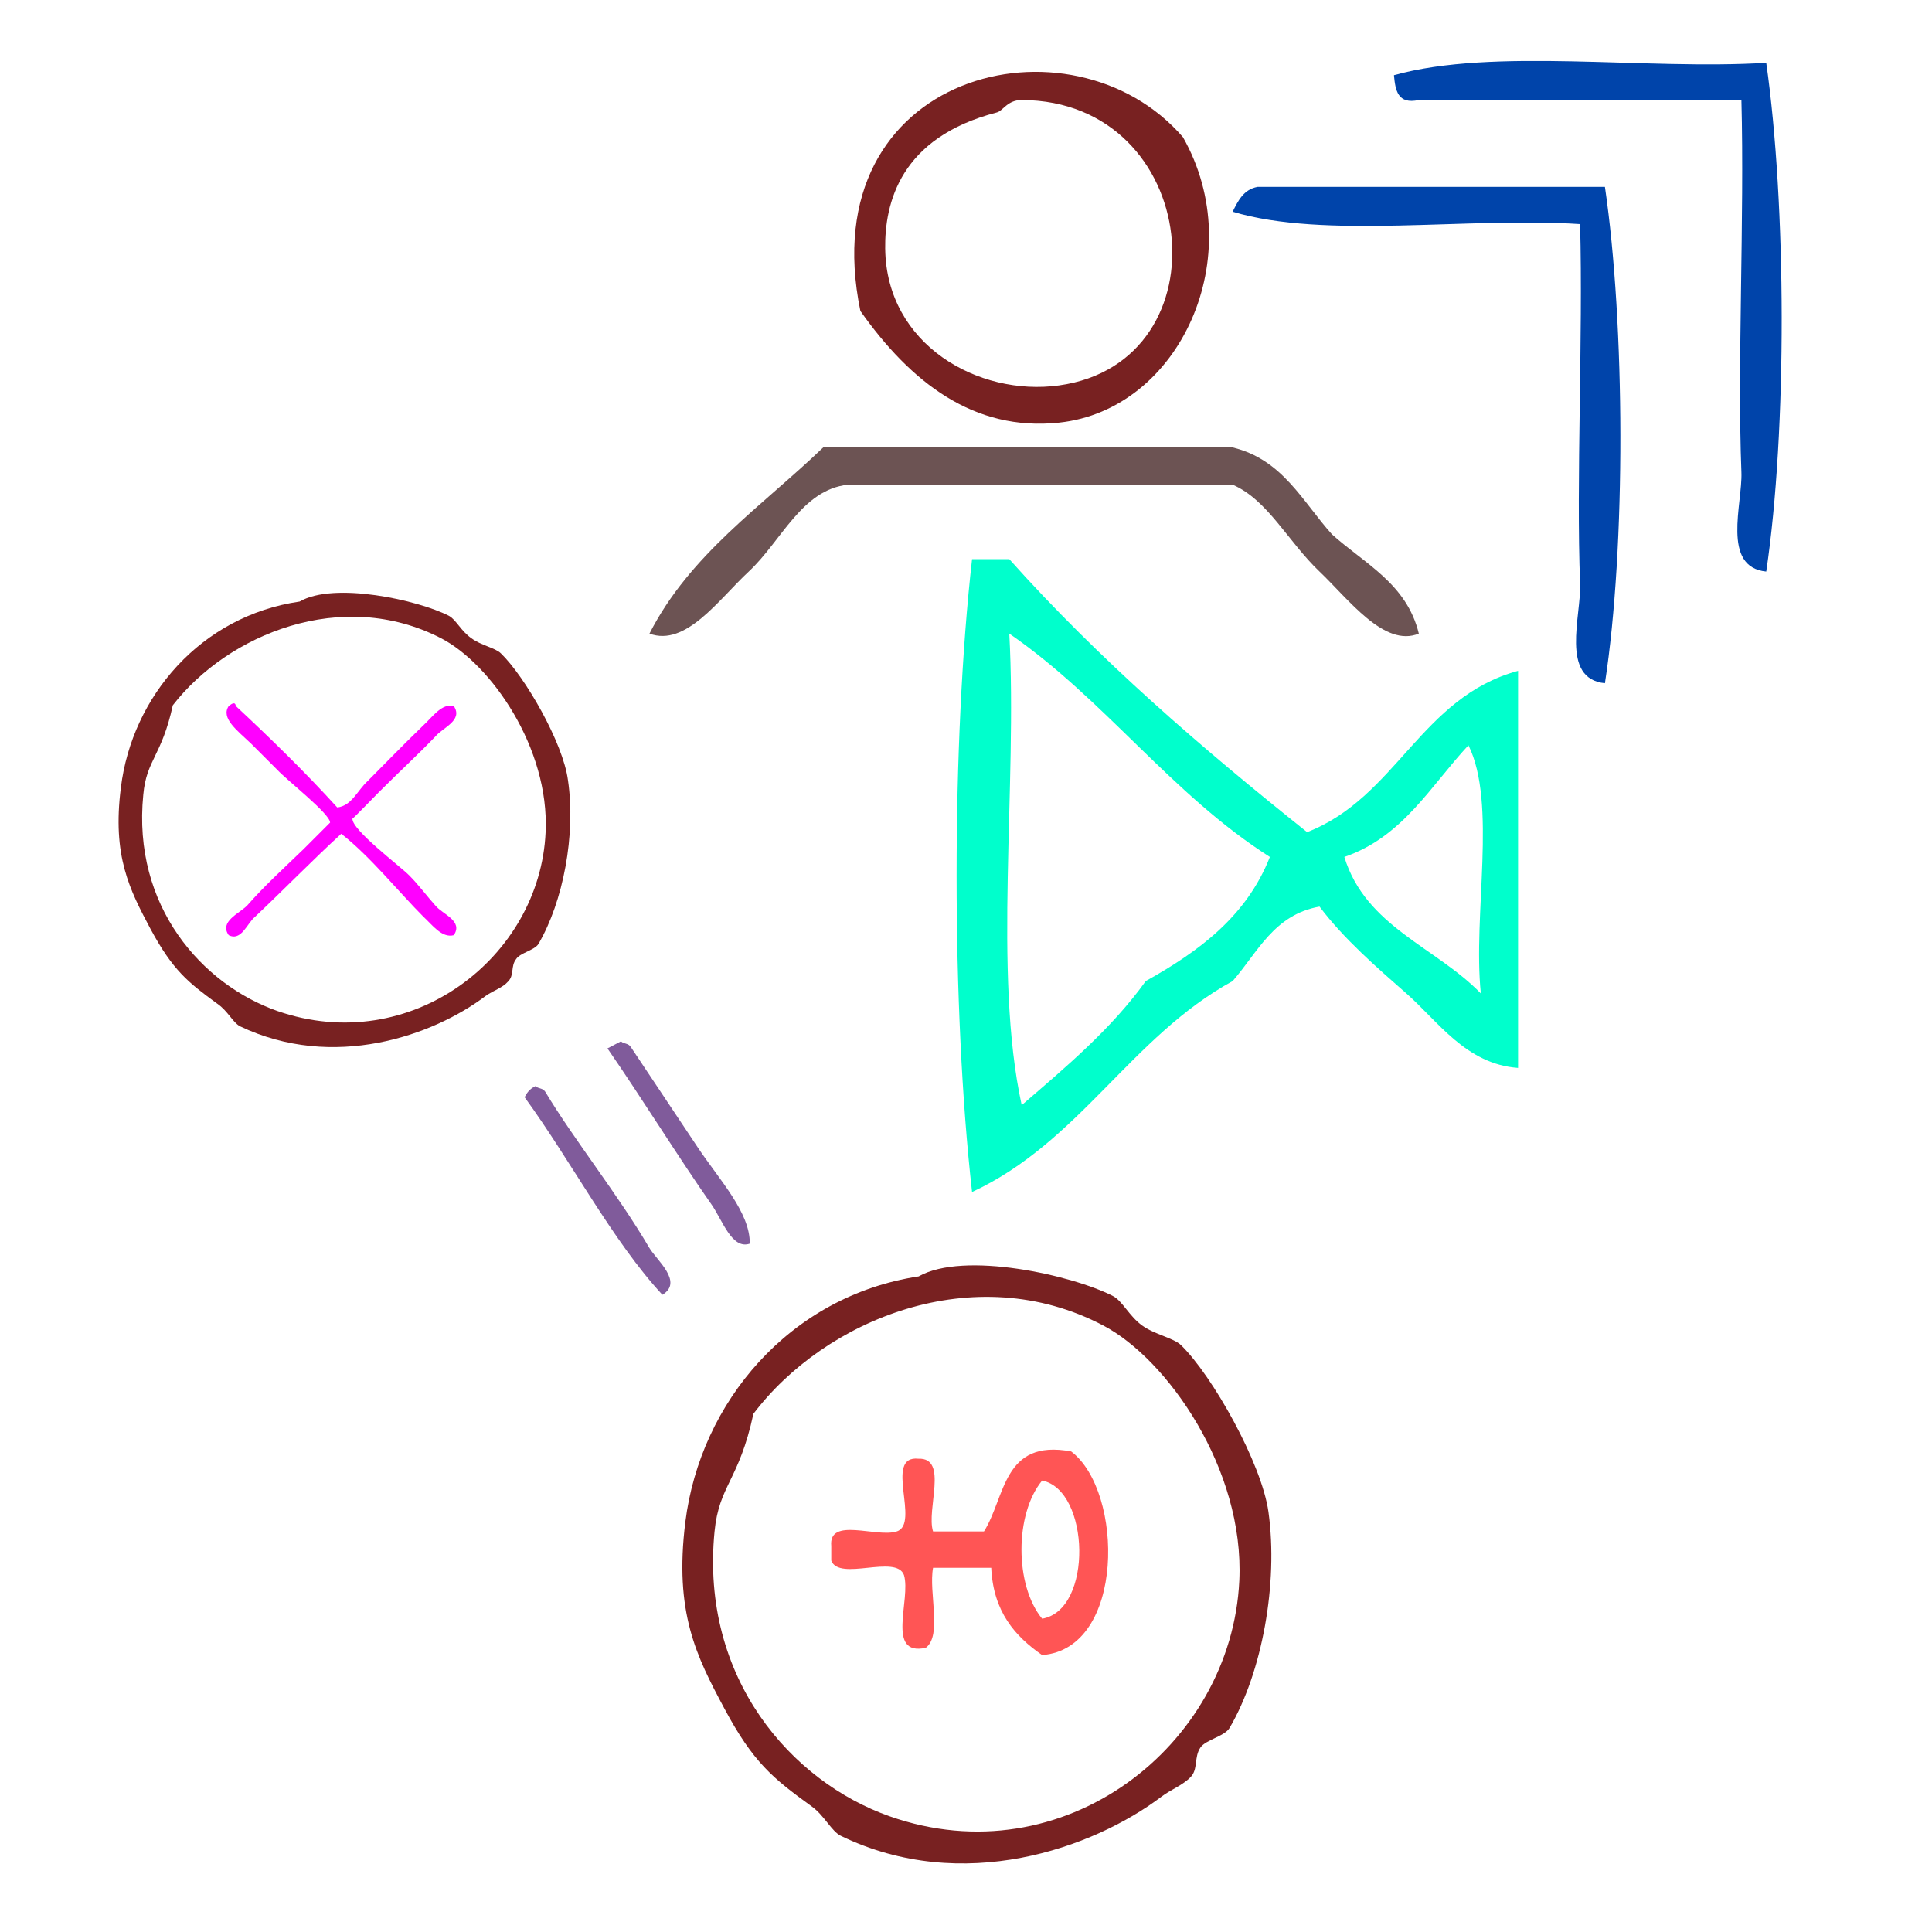
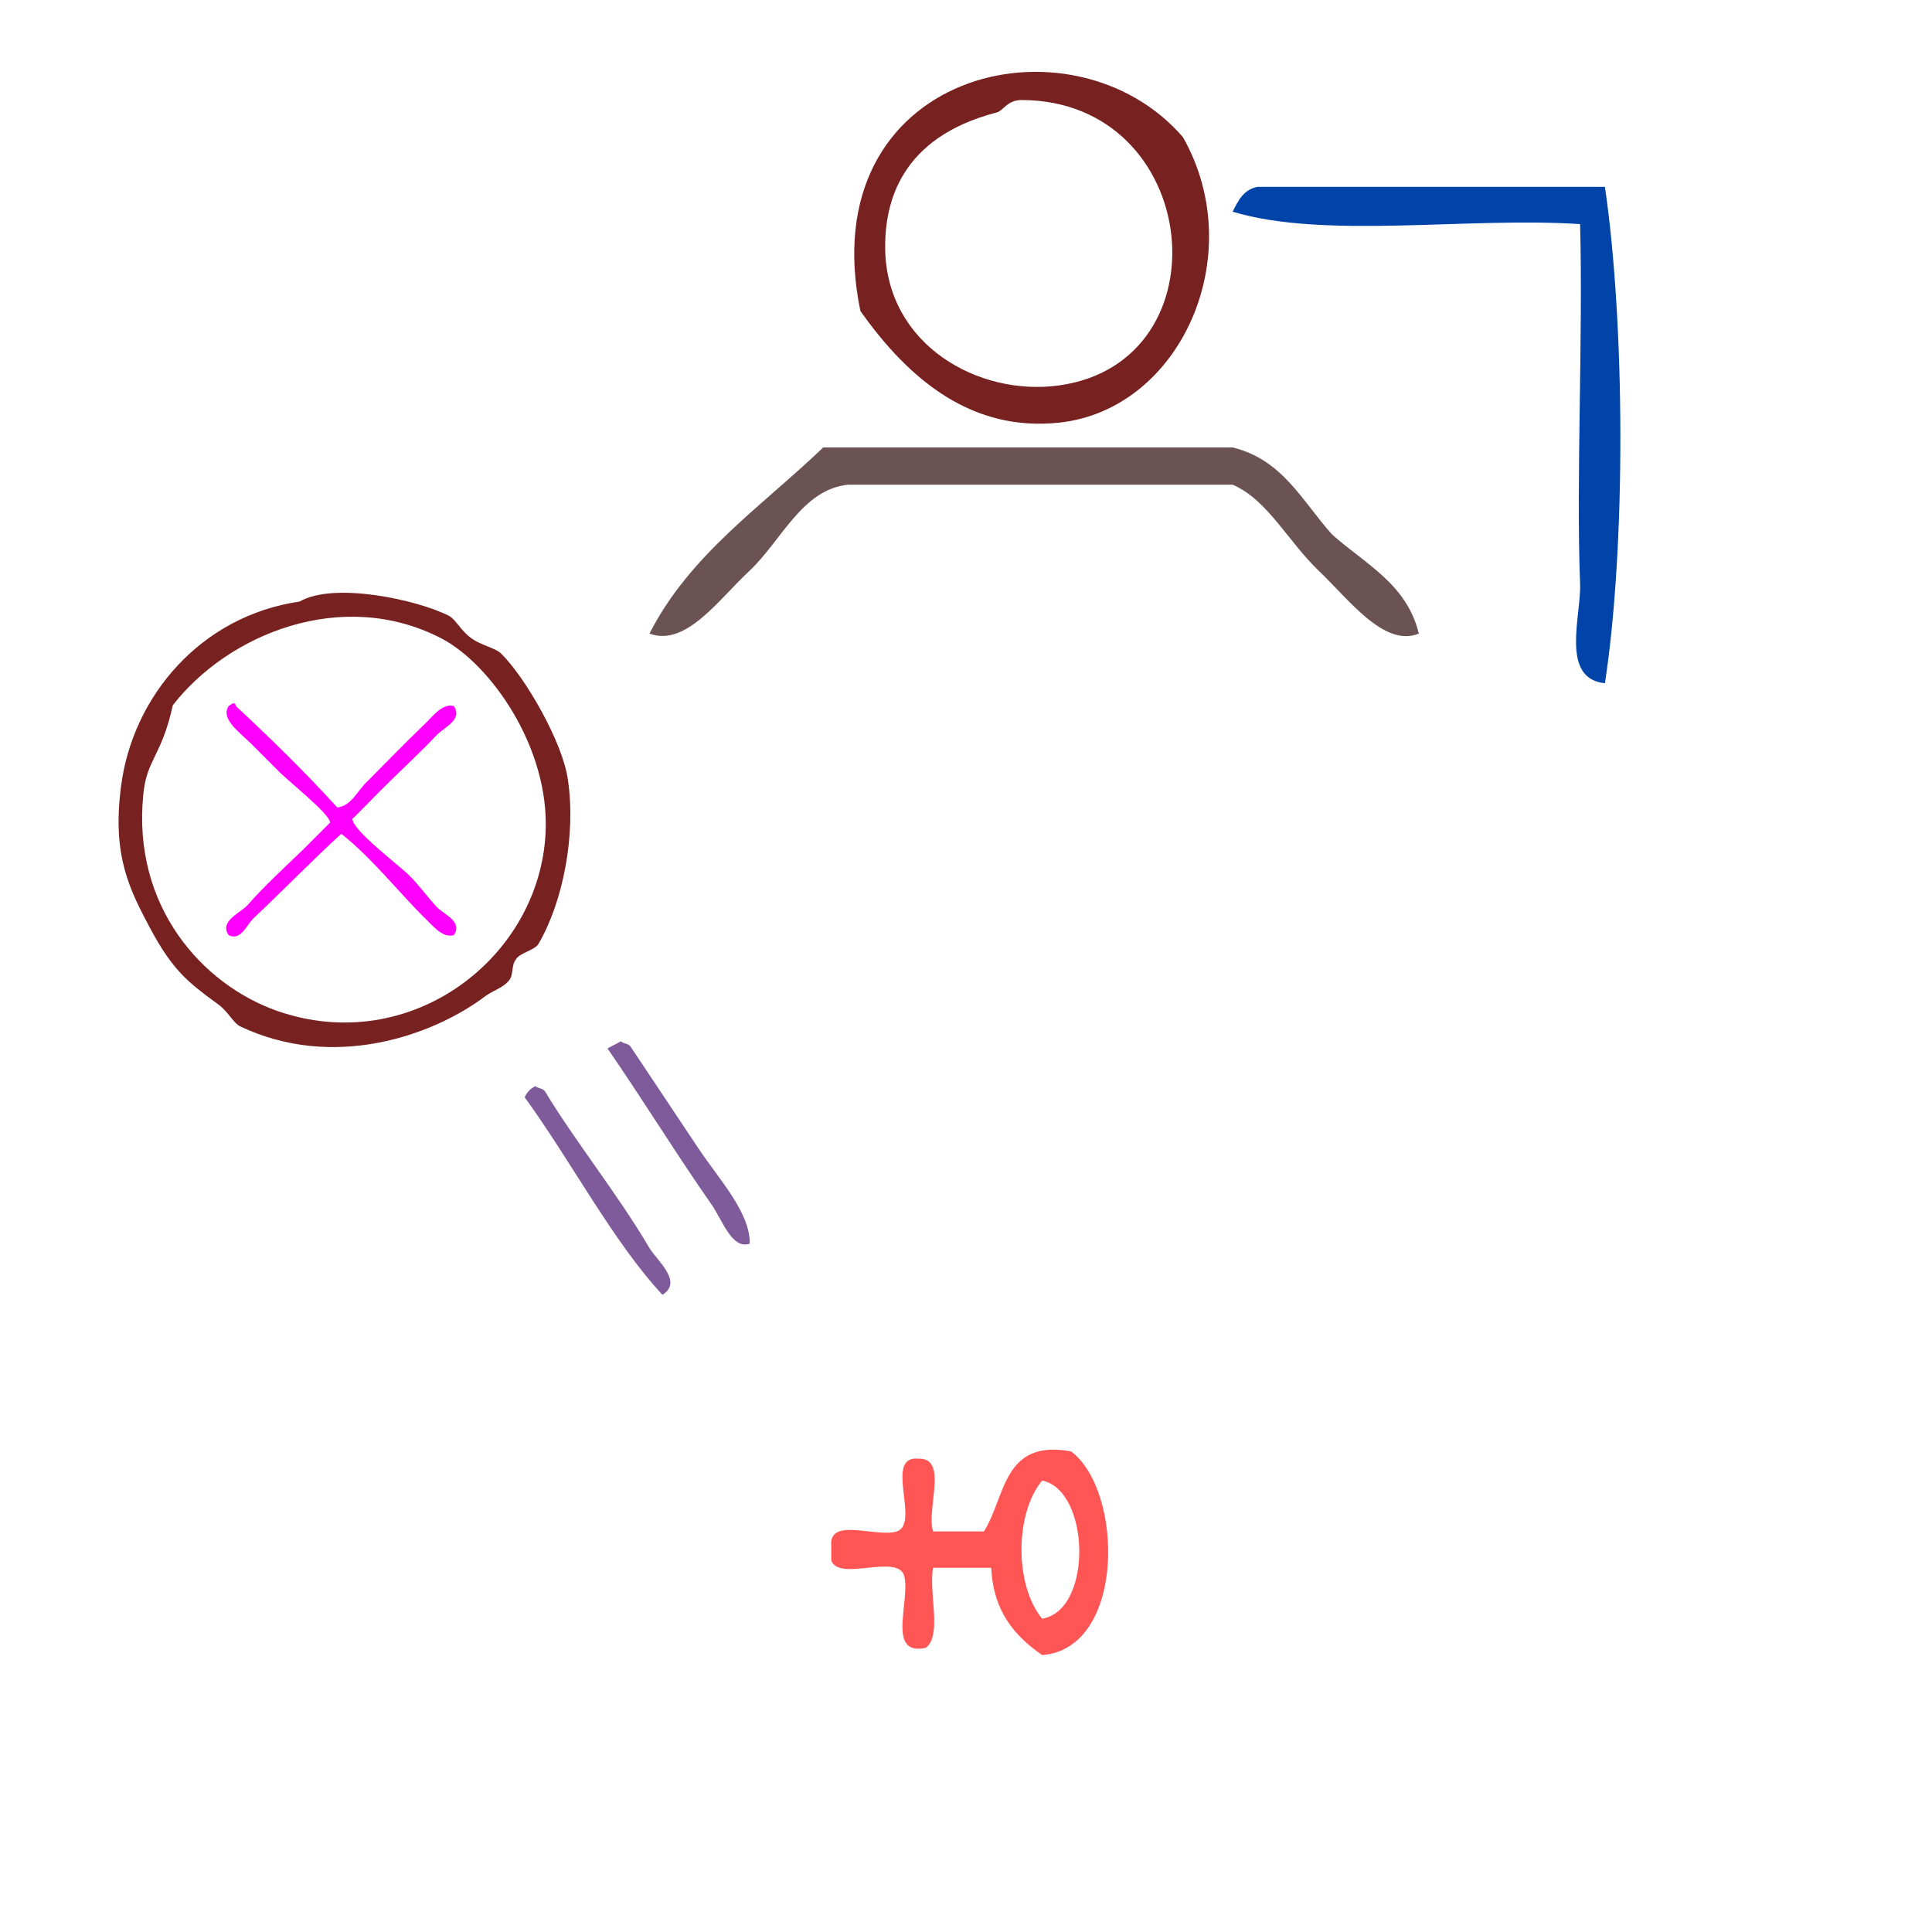
<svg xmlns="http://www.w3.org/2000/svg" xmlns:ns1="http://sodipodi.sourceforge.net/DTD/sodipodi-0.dtd" xmlns:ns2="http://www.inkscape.org/namespaces/inkscape" version="1.1" id="Calque_1" x="0px" y="0px" width="100px" height="100px" viewBox="0 0 100 100" style="enable-background:new 0 0 100 100;" xml:space="preserve" ns1:docname="unideo-44-theateractress.svg" ns2:version="0.92.1 r15371">
  <defs id="defs21" />
  <ns1:namedview pagecolor="#ffffff" bordercolor="#666666" borderopacity="1" objecttolerance="10" gridtolerance="10" guidetolerance="10" ns2:pageopacity="0" ns2:pageshadow="2" ns2:window-width="799" ns2:window-height="602" id="namedview19" showgrid="false" ns2:zoom="2.36" ns2:cx="50" ns2:cy="50" ns2:window-x="573" ns2:window-y="201" ns2:window-maximized="0" ns2:current-layer="g12" />
  <g id="g16">
    <g id="g14">
      <g id="g12">
        <path d="M 61.232,7.104 C 64.698,13.22 61.097,21.214 54.81,21.877 50.394,22.343 47.134,19.779 44.533,16.096 41.975,3.676 55.509,0.456 61.232,7.104 Z M 45.818,12.885 c 0.067,4.955 4.817,7.643 8.992,7.065 8.738,-1.209 7.404,-14.745 -1.927,-14.773 -0.744,-0.002 -0.961,0.559 -1.285,0.642 -5.012,1.294 -5.812,4.696 -5.781,7.065 z" id="path2" style="fill:#782121;fill-opacity:1;stroke-width:0.642" ns2:connector-curvature="0" />
-         <path d="m 91.42,3.25 c 1.044,7.31 1.088,19.032 0,26.334 -2.337,-0.234 -1.221,-3.516 -1.285,-5.138 -0.218,-5.556 0.162,-13.15 0,-19.269 -5.567,0 -11.133,0 -16.699,0 -1.093,0.236 -1.213,-0.5 -1.285,-1.285 5.191,-1.445 13.02,-0.253 19.269,-0.642 z" id="path4" style="fill:#0044aa;fill-opacity:1;stroke-width:0.642" ns2:connector-curvature="0" />
+         <path d="m 91.42,3.25 z" id="path4" style="fill:#0044aa;fill-opacity:1;stroke-width:0.642" ns2:connector-curvature="0" />
        <path d="m 83.071,9.673 c 1.042,7.097 1.089,18.602 0,25.691 -2.337,-0.234 -1.221,-3.516 -1.285,-5.138 -0.21,-5.363 0.155,-12.701 0,-18.626 -5.825,-0.384 -13.213,0.796 -17.984,-0.642 0.284,-0.572 0.564,-1.148 1.285,-1.285 5.994,0 11.989,0 17.984,0 z" id="path6" style="fill:#0044aa;fill-opacity:1;stroke-width:0.642" ns2:connector-curvature="0" />
        <path d="m 73.437,32.795 c -1.787,0.735 -3.639,-1.786 -5.138,-3.211 -1.636,-1.555 -2.678,-3.709 -4.496,-4.496 -6.637,0 -13.275,0 -19.911,0 -2.4,0.254 -3.445,2.922 -5.138,4.496 -1.555,1.446 -3.253,3.908 -5.138,3.211 2.098,-4.111 5.826,-6.592 8.992,-9.634 7.065,0 14.13,0 21.196,0 2.586,0.625 3.617,2.806 5.138,4.496 1.69,1.522 3.871,2.552 4.496,5.138 z" id="path8" style="fill:#6c5353;fill-opacity:1;stroke-width:0.642" ns2:connector-curvature="0" />
-         <path d="m 50.314,28.942 c 0.642,0 1.285,0 1.927,0 4.646,5.203 9.937,9.761 15.415,14.13 4.625,-1.797 5.869,-6.976 10.919,-8.35 0,6.851 0,13.702 0,20.553 -2.696,-0.195 -4.146,-2.418 -5.781,-3.854 -1.544,-1.357 -3.24,-2.826 -4.496,-4.496 -2.362,0.421 -3.199,2.369 -4.496,3.854 -5.259,2.877 -7.93,8.341 -13.489,10.919 -1.066,-9.453 -1.066,-23.303 0,-32.756 z m 2.569,28.26 c 2.299,-1.983 4.632,-3.932 6.423,-6.423 2.749,-1.533 5.213,-3.35 6.423,-6.423 C 60.628,41.108 57.182,36.204 52.241,32.795 52.667,40.719 51.387,50.348 52.883,57.202 Z M 69.583,44.356 c 1.103,3.606 4.749,4.671 7.065,7.065 -0.421,-4.075 0.846,-9.838 -0.642,-12.846 -1.962,2.107 -3.394,4.741 -6.423,5.781 z" id="path10" style="fill:#00ffcc;fill-opacity:1;stroke-width:0.642" ns2:connector-curvature="0" />
        <g transform="matrix(0.907,0,0,0.907,165.794,-82.132)" id="g8418">
          <path ns2:connector-curvature="0" style="fill:#ff00ff;fill-opacity:1;fill-rule:nonzero;stroke:none;stroke-width:0.569" d="m -163.547,136.632 c 0.82,-0.091 1.139,-0.957 1.731,-1.503 1.002,-1.002 2.05,-2.095 3.189,-3.189 0.501,-0.456 1.048,-1.276 1.731,-1.093 0.547,0.82 -0.638,1.23 -1.048,1.731 -1.048,1.093 -1.959,1.913 -3.234,3.189 -0.182,0.182 -1.503,1.549 -1.503,1.503 -0.046,0.638 2.688,2.688 3.234,3.234 0.547,0.547 1.048,1.23 1.503,1.731 0.41,0.501 1.594,0.866 1.048,1.686 -0.683,0.182 -1.23,-0.592 -1.731,-1.048 -1.412,-1.412 -3.007,-3.417 -4.692,-4.738 -1.594,1.458 -3.234,3.143 -4.92,4.738 -0.456,0.364 -0.774,1.412 -1.503,1.048 -0.547,-0.774 0.592,-1.23 1.048,-1.686 1.002,-1.139 1.913,-1.959 3.234,-3.234 0.182,-0.182 1.503,-1.503 1.503,-1.503 0,-0.501 -2.46,-2.414 -3.007,-3.007 l -1.503,-1.503 c -0.82,-0.774 -1.731,-1.458 -1.276,-2.141 0.182,-0.137 0.364,-0.273 0.41,0 2.004,1.868 3.963,3.781 5.785,5.785 z" id="path6264" />
          <path ns2:connector-curvature="0" style="fill:#782121;fill-opacity:1;fill-rule:nonzero;stroke:none;stroke-width:0.569" d="m -165.688,124.879 c 1.959,-1.139 6.742,-0.091 8.519,0.82 0.41,0.228 0.683,0.866 1.276,1.276 0.547,0.41 1.367,0.547 1.685,0.866 1.367,1.321 3.553,5.102 3.827,7.243 0.456,3.098 -0.273,6.924 -1.686,9.339 -0.228,0.364 -1.048,0.501 -1.276,0.866 -0.319,0.41 -0.091,0.911 -0.456,1.276 -0.319,0.364 -0.82,0.501 -1.276,0.82 -3.007,2.278 -8.701,4.282 -14.031,1.731 -0.41,-0.228 -0.683,-0.866 -1.276,-1.276 -1.686,-1.23 -2.551,-1.913 -3.827,-4.282 -1.184,-2.232 -2.187,-4.145 -1.686,-8.063 0.638,-5.193 4.555,-9.794 10.204,-10.614 z m -8.929,11.024 c -0.638,6.378 3.371,10.842 7.653,12.345 7.608,2.642 14.987,-3.052 15.306,-10.204 0.228,-4.829 -3.143,-9.612 -5.968,-11.07 -5.649,-2.915 -12.163,-0.228 -15.306,3.827 -0.638,2.915 -1.503,3.098 -1.685,5.102 z" id="path6266" />
        </g>
        <g transform="matrix(0.503,0,0,0.508,25.412,55.574)" id="g8-42" style="fill:#782121">
          <g id="g6-98" style="fill:#782121">
            <g id="g4-2" style="fill:#782121">
-               <path ns2:connector-curvature="0" d="m 44.006,20.657 c 4.661,-2.621 15.832,-0.125 20.001,2 0.971,0.495 1.662,2.042 3,3 1.274,0.915 3.245,1.273 4,2 3.219,3.103 8.303,12.028 9,17 1.021,7.279 -0.655,16.348 -4,22 -0.518,0.873 -2.434,1.188 -3,2 -0.67,0.958 -0.23,2.212 -1,3 -0.846,0.865 -2.013,1.261 -3,2 -7.066,5.288 -20.482,10.015 -33.001,4 -0.971,-0.467 -1.672,-2.048 -3,-3 -4.012,-2.877 -6.021,-4.479 -9,-10 -2.854,-5.293 -5.169,-9.749 -4,-19 1.537,-12.163 10.717,-23.001 24,-25 z m -21,26 c -1.474,14.984 7.954,25.486 18,29 17.873,6.252 35.196,-7.171 36.001,-24 0.541,-11.347 -7.402,-22.571 -14,-26 -13.293,-6.905 -28.662,-0.607 -36.001,9 -1.488,6.834 -3.533,7.245 -4,12 z" id="path2-82" style="fill:#782121" />
-             </g>
+               </g>
          </g>
        </g>
        <g transform="matrix(0.138,0.207,-0.233,0.122,37.982,43.999)" id="g10" style="fill:#805b9b;fill-opacity:1">
          <g id="g8" style="fill:#805b9b;fill-opacity:1">
            <g id="g6" style="fill:#805b9b;fill-opacity:1">
              <path ns2:connector-curvature="0" d="m 74.501,40.579 c -0.589,3.637 -7.065,1.907 -11,2 -11.642,0.276 -26.487,-0.207 -39.001,0 0,-1 0,-2 0,-3 0.811,-0.189 0.997,-1.003 2,-1 7.629,0 16.492,0 25.001,0 8.34,0 17.236,-1.497 23,2 z" id="path2-8" style="fill:#805b9b;fill-opacity:1" />
              <path ns2:connector-curvature="0" d="m 75.501,60.579 c -14.698,2.302 -33.644,0.356 -50.001,1 -0.528,-0.805 -1.043,-1.623 -1,-3 0.811,-0.189 0.997,-1.003 2,-1 11.638,0.531 26.045,-0.7 39.001,0 2.993,0.162 9.674,-1.923 10,3 z" id="path4-4" style="fill:#805b9b;fill-opacity:1" />
            </g>
          </g>
        </g>
        <path d="m 55.446,75.128 c 2.729,2.067 2.802,10.212 -1.505,10.538 -1.406,-0.977 -2.528,-2.24 -2.635,-4.516 -1.004,0 -2.007,0 -3.011,0 -0.238,1.267 0.485,3.496 -0.376,4.14 -2.086,0.455 -0.756,-2.505 -1.129,-3.764 -0.406,-1.1 -3.358,0.347 -3.764,-0.753 0,-0.251 0,-0.502 0,-0.753 -0.146,-1.526 2.345,-0.415 3.387,-0.753 1.243,-0.388 -0.696,-3.958 1.129,-3.764 1.559,-0.053 0.392,2.619 0.753,3.764 0.878,0 1.756,0 2.634,0 1.121,-1.765 0.965,-4.806 4.517,-4.14 z m -1.505,8.656 c 2.65,-0.449 2.475,-6.658 0,-7.151 -1.426,1.732 -1.426,5.419 0,7.151 z" id="path4-21" ns2:connector-curvature="0" style="fill:#ff5555;stroke-width:0.376" />
      </g>
    </g>
  </g>
</svg>